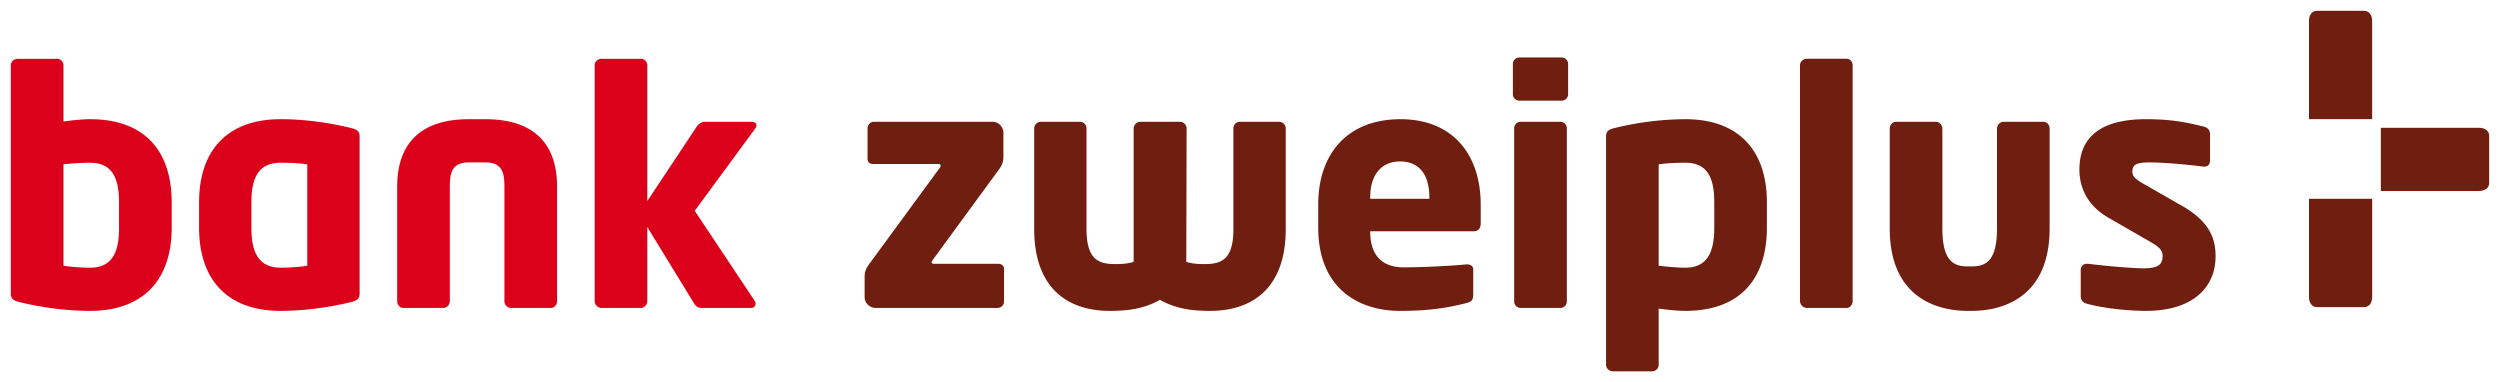
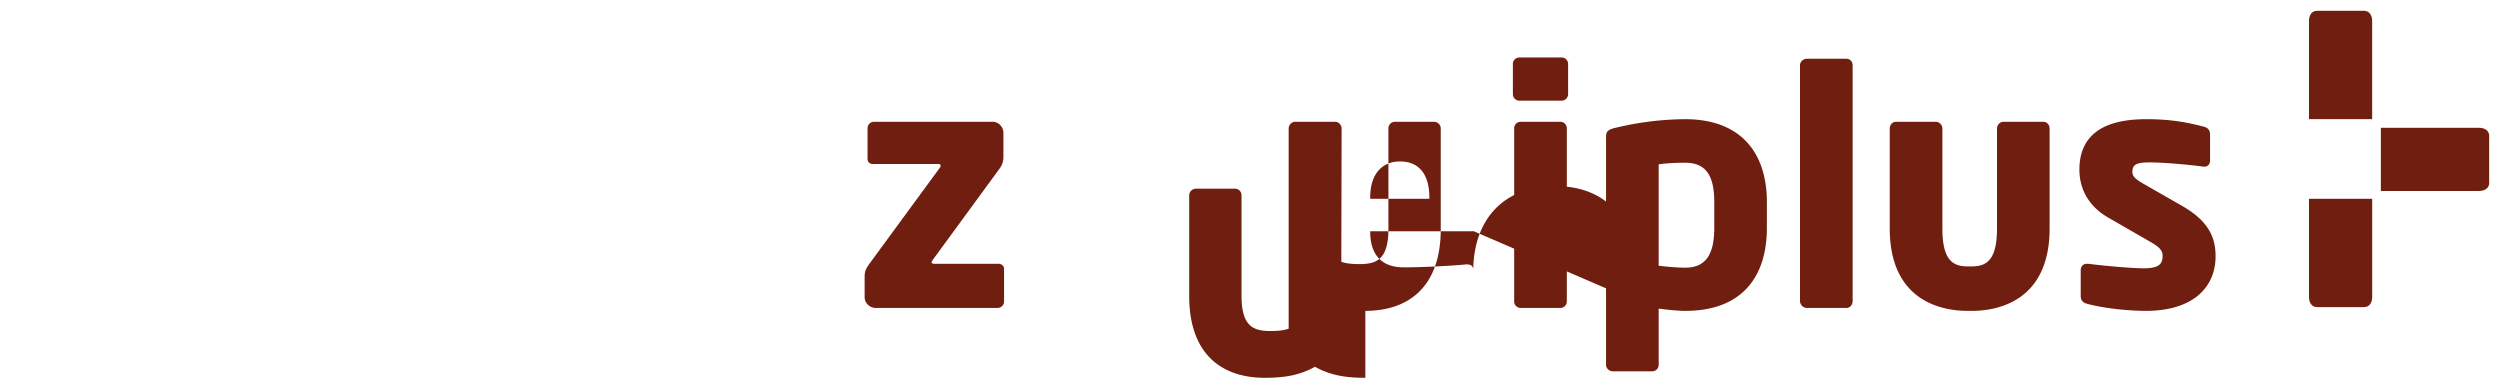
<svg xmlns="http://www.w3.org/2000/svg" viewBox="-.928 -.928 214.454 32.778">
-   <path fill="#db011a" d="m63.853 10.105-5.186 7.05 5.159 7.747c.055.057.055.142.055.224a.351.351 0 0 1-.363.363H59.31c-.307 0-.475-.056-.697-.389l-4.015-6.551v6.353c0 .307-.25.587-.556.587h-3.375a.61.61 0 0 1-.585-.587V4.67c0-.306.278-.556.585-.556h3.375c.306 0 .556.25.556.556v11.65l4.237-6.383c.224-.333.503-.418.727-.418h3.985c.252 0 .418.141.418.306 0 .085-.027.169-.11.28M46.33 25.488H42.9c-.307 0-.558-.28-.558-.586v-9.809c0-1.225-.195-2.09-1.645-2.09h-1.394c-1.448 0-1.645.865-1.645 2.09v9.81c0 .305-.25.585-.557.585h-3.429c-.307 0-.53-.28-.53-.586v-9.809c0-3.846 2.148-5.796 6.161-5.796h1.394c4.015 0 6.161 1.95 6.161 5.796v9.81c0 .305-.223.585-.528.585M25.432 13.171c-.528-.084-1.365-.14-2.286-.14-1.979 0-2.509 1.42-2.509 3.4v2.175c0 1.977.53 3.428 2.509 3.428.921 0 1.758-.085 2.286-.167V13.17zm3.624 11.843c-1.589.39-3.763.725-5.91.725-4.516 0-6.996-2.62-6.996-7.133V16.43c0-4.515 2.48-7.134 6.996-7.134 2.147 0 4.321.334 5.91.726.752.165.865.361.865.806v13.378c0 .445-.113.64-.865.807M9.284 16.43c0-1.95-.503-3.398-2.483-3.398-.668 0-1.616.055-2.285.138v8.697c.53.082 1.367.167 2.285.167 1.98 0 2.483-1.451 2.483-3.429V16.43zM6.8 25.74c-2.145 0-4.348-.336-5.937-.726C.11 24.847 0 24.652 0 24.207V4.67c0-.306.279-.556.585-.556h3.374a.56.56 0 0 1 .557.556v4.823c.809-.113 1.729-.196 2.285-.196 4.713 0 6.999 2.758 6.999 7.133v2.175c0 4.514-2.482 7.134-6.999 7.134" />
-   <path fill="#701e0f" d="M183.16 25.739c-1.534 0-3.648-.221-5.073-.613-.334-.082-.527-.306-.527-.642v-2.255c0-.28.193-.53.527-.53h.111c1.507.194 3.85.39 4.74.39 1.338 0 1.645-.363 1.645-1.086 0-.42-.248-.727-1.032-1.173l-3.625-2.089c-1.56-.892-2.479-2.312-2.479-4.125 0-2.816 1.868-4.32 5.714-4.32 2.202 0 3.54.28 4.962.642.335.085.53.306.53.64v2.258c0 .334-.195.53-.473.53h-.083c-.81-.112-3.207-.362-4.63-.362-1.086 0-1.476.166-1.476.806 0 .42.306.641.864.976l3.456 1.98c2.314 1.337 2.817 2.785 2.817 4.292 0 2.62-1.897 4.68-5.967 4.68m-14.932 0h-.387c-1.758 0-6.665-.53-6.665-7.077v-8.556c0-.306.223-.586.53-.586h3.428c.308 0 .558.28.558.586v8.556c0 2.65.837 3.262 2.149 3.262h.387c1.314 0 2.149-.613 2.149-3.262v-8.556c0-.306.251-.586.556-.586h3.429c.307 0 .529.28.529.586v8.556c0 6.548-4.908 7.078-6.663 7.078m-10.762-.25h-3.403a.61.61 0 0 1-.585-.587V4.671c0-.308.28-.558.585-.558h3.403c.303 0 .527.25.527.558v20.231c0 .306-.224.586-.527.586m-11.343-9.058c0-1.978-.503-3.398-2.48-3.398-.922 0-1.76.055-2.288.138v8.697c.669.082 1.617.167 2.287.167 1.978 0 2.481-1.479 2.481-3.429V16.43zm-2.48 9.31c-.56 0-1.48-.083-2.288-.196v4.823a.559.559 0 0 1-.558.556h-3.372c-.306 0-.585-.25-.585-.556V10.829c0-.445.11-.641.864-.806a26.048 26.048 0 0 1 5.938-.726c4.515 0 6.996 2.62 6.996 7.133v2.175c0 4.374-2.286 7.134-6.996 7.134m-10.724-.25h-3.401a.559.559 0 0 1-.558-.557V10.077a.56.56 0 0 1 .558-.559h3.401a.56.56 0 0 1 .558.56v14.854a.559.559 0 0 1-.558.556m.111-17.78h-3.623a.56.56 0 0 1-.558-.557V4.558c0-.306.251-.556.558-.556h3.623c.307 0 .558.25.558.556v2.593a.56.56 0 0 1-.558.557m-11.345 8.306c0-2.063-.95-3.094-2.51-3.094-1.533 0-2.564 1.059-2.564 3.094v.11h5.074v-.11zm3.818 2.897h-8.892v.055c0 1.59.669 3.039 2.871 3.039 1.756 0 4.238-.139 5.353-.253h.083c.308 0 .53.14.53.45v2.115c0 .447-.111.642-.586.753-1.785.447-3.29.669-5.715.669-3.373 0-6.996-1.782-6.996-7.162v-1.95c0-4.487 2.62-7.33 7.052-7.33 4.573 0 6.886 3.122 6.886 7.33v1.614c0 .42-.223.67-.586.67m-22.606 6.828c-1.561 0-2.929-.166-4.321-.946-1.394.78-2.759.946-4.321.946-3.485 0-6.468-1.838-6.468-7.024v-8.637c0-.308.279-.56.585-.56h3.346a.56.56 0 0 1 .557.56v8.637c0 2.595 1.005 3.011 2.453 3.011.587 0 1.09-.027 1.59-.195V10.105c0-.306.25-.586.557-.586h3.43c.306 0 .556.28.556.586l-.026 11.426c.5.168 1.002.195 1.587.195 1.451 0 2.454-.416 2.454-3.01v-8.638a.56.56 0 0 1 .559-.56h3.345c.307 0 .585.252.585.56v8.637c0 5.186-2.984 7.024-6.468 7.024m-18.252-.25H74.19c-.503 0-.949-.418-.949-.92v-1.784c0-.39.111-.668.39-1.059l6.05-8.249c.055-.082.084-.139.084-.195 0-.084-.084-.14-.194-.14h-5.604c-.28 0-.475-.166-.475-.446v-2.619a.56.56 0 0 1 .558-.559h10.175c.504 0 .921.447.921.95v2.062c0 .279-.056.612-.306.975l-5.773 7.887c-.055.083-.083.139-.083.195 0 .055.083.112.196.112h5.52c.279 0 .501.167.501.444v2.79c0 .305-.25.555-.557.555M202.559 9.29V.89c0-.489-.223-.89-.71-.89h-3.998c-.491 0-.71.401-.71.89v8.4h5.418zm.745 6.164h8.402c.49 0 .892-.222.892-.71v-3.996c0-.49-.402-.713-.892-.713h-8.401v5.42zm-6.163.671v8.4c0 .49.222.892.71.892h3.997c.492 0 .713-.403.713-.893v-8.399h-5.42z" />
+   <path fill="#701e0f" d="M183.16 25.739c-1.534 0-3.648-.221-5.073-.613-.334-.082-.527-.306-.527-.642v-2.255c0-.28.193-.53.527-.53h.111c1.507.194 3.85.39 4.74.39 1.338 0 1.645-.363 1.645-1.086 0-.42-.248-.727-1.032-1.173l-3.625-2.089c-1.56-.892-2.479-2.312-2.479-4.125 0-2.816 1.868-4.32 5.714-4.32 2.202 0 3.54.28 4.962.642.335.085.53.306.53.64v2.258c0 .334-.195.53-.473.53h-.083c-.81-.112-3.207-.362-4.63-.362-1.086 0-1.476.166-1.476.806 0 .42.306.641.864.976l3.456 1.98c2.314 1.337 2.817 2.785 2.817 4.292 0 2.62-1.897 4.68-5.967 4.68m-14.932 0h-.387c-1.758 0-6.665-.53-6.665-7.077v-8.556c0-.306.223-.586.53-.586h3.428c.308 0 .558.28.558.586v8.556c0 2.65.837 3.262 2.149 3.262h.387c1.314 0 2.149-.613 2.149-3.262v-8.556c0-.306.251-.586.556-.586h3.429c.307 0 .529.28.529.586v8.556c0 6.548-4.908 7.078-6.663 7.078m-10.762-.25h-3.403a.61.61 0 0 1-.585-.587V4.671c0-.308.28-.558.585-.558h3.403c.303 0 .527.25.527.558v20.231c0 .306-.224.586-.527.586m-11.343-9.058c0-1.978-.503-3.398-2.48-3.398-.922 0-1.76.055-2.288.138v8.697c.669.082 1.617.167 2.287.167 1.978 0 2.481-1.479 2.481-3.429V16.43zm-2.48 9.31c-.56 0-1.48-.083-2.288-.196v4.823a.559.559 0 0 1-.558.556h-3.372c-.306 0-.585-.25-.585-.556V10.829c0-.445.11-.641.864-.806a26.048 26.048 0 0 1 5.938-.726c4.515 0 6.996 2.62 6.996 7.133v2.175c0 4.374-2.286 7.134-6.996 7.134m-10.724-.25h-3.401a.559.559 0 0 1-.558-.557V10.077a.56.56 0 0 1 .558-.559h3.401a.56.56 0 0 1 .558.56v14.854a.559.559 0 0 1-.558.556m.111-17.78h-3.623a.56.56 0 0 1-.558-.557V4.558c0-.306.251-.556.558-.556h3.623c.307 0 .558.25.558.556v2.593a.56.56 0 0 1-.558.557m-11.345 8.306c0-2.063-.95-3.094-2.51-3.094-1.533 0-2.564 1.059-2.564 3.094v.11h5.074v-.11zm3.818 2.897h-8.892v.055c0 1.59.669 3.039 2.871 3.039 1.756 0 4.238-.139 5.353-.253h.083c.308 0 .53.14.53.45v2.115v-1.95c0-4.487 2.62-7.33 7.052-7.33 4.573 0 6.886 3.122 6.886 7.33v1.614c0 .42-.223.67-.586.67m-22.606 6.828c-1.561 0-2.929-.166-4.321-.946-1.394.78-2.759.946-4.321.946-3.485 0-6.468-1.838-6.468-7.024v-8.637c0-.308.279-.56.585-.56h3.346a.56.56 0 0 1 .557.56v8.637c0 2.595 1.005 3.011 2.453 3.011.587 0 1.09-.027 1.59-.195V10.105c0-.306.25-.586.557-.586h3.43c.306 0 .556.28.556.586l-.026 11.426c.5.168 1.002.195 1.587.195 1.451 0 2.454-.416 2.454-3.01v-8.638a.56.56 0 0 1 .559-.56h3.345c.307 0 .585.252.585.56v8.637c0 5.186-2.984 7.024-6.468 7.024m-18.252-.25H74.19c-.503 0-.949-.418-.949-.92v-1.784c0-.39.111-.668.39-1.059l6.05-8.249c.055-.082.084-.139.084-.195 0-.084-.084-.14-.194-.14h-5.604c-.28 0-.475-.166-.475-.446v-2.619a.56.56 0 0 1 .558-.559h10.175c.504 0 .921.447.921.95v2.062c0 .279-.056.612-.306.975l-5.773 7.887c-.055.083-.083.139-.083.195 0 .055.083.112.196.112h5.52c.279 0 .501.167.501.444v2.79c0 .305-.25.555-.557.555M202.559 9.29V.89c0-.489-.223-.89-.71-.89h-3.998c-.491 0-.71.401-.71.89v8.4h5.418zm.745 6.164h8.402c.49 0 .892-.222.892-.71v-3.996c0-.49-.402-.713-.892-.713h-8.401v5.42zm-6.163.671v8.4c0 .49.222.892.71.892h3.997c.492 0 .713-.403.713-.893v-8.399h-5.42z" />
</svg>